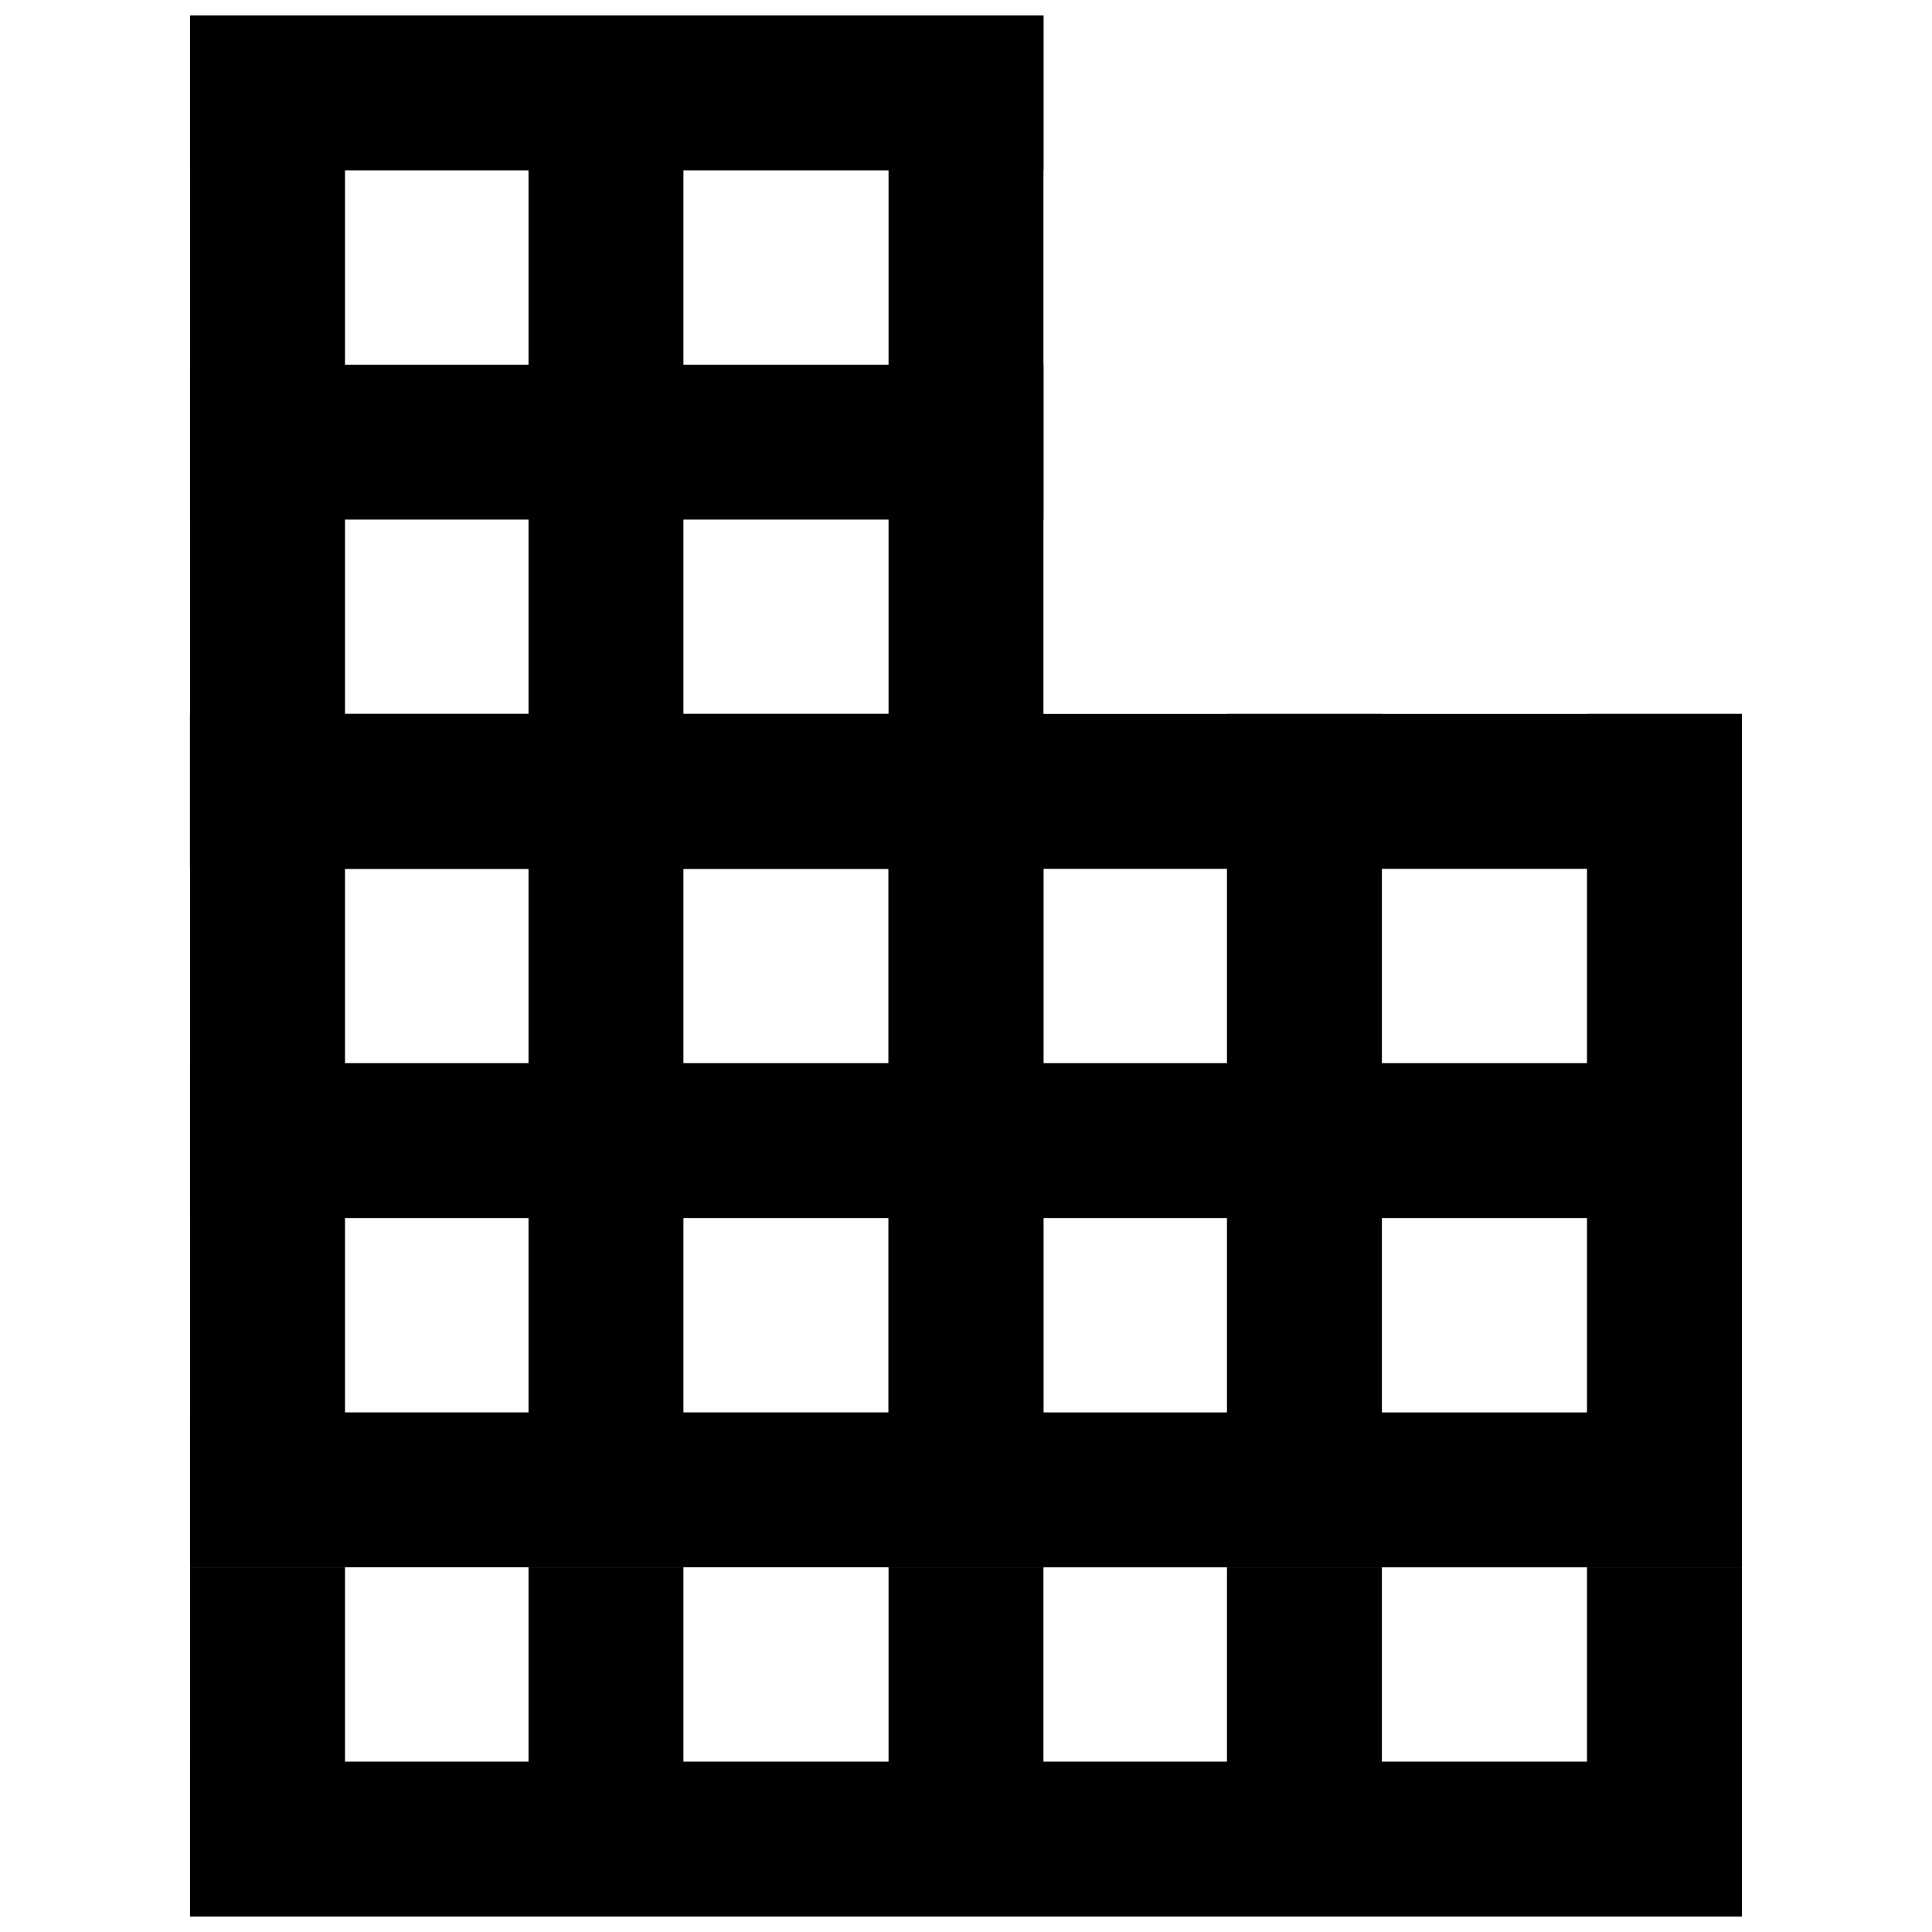
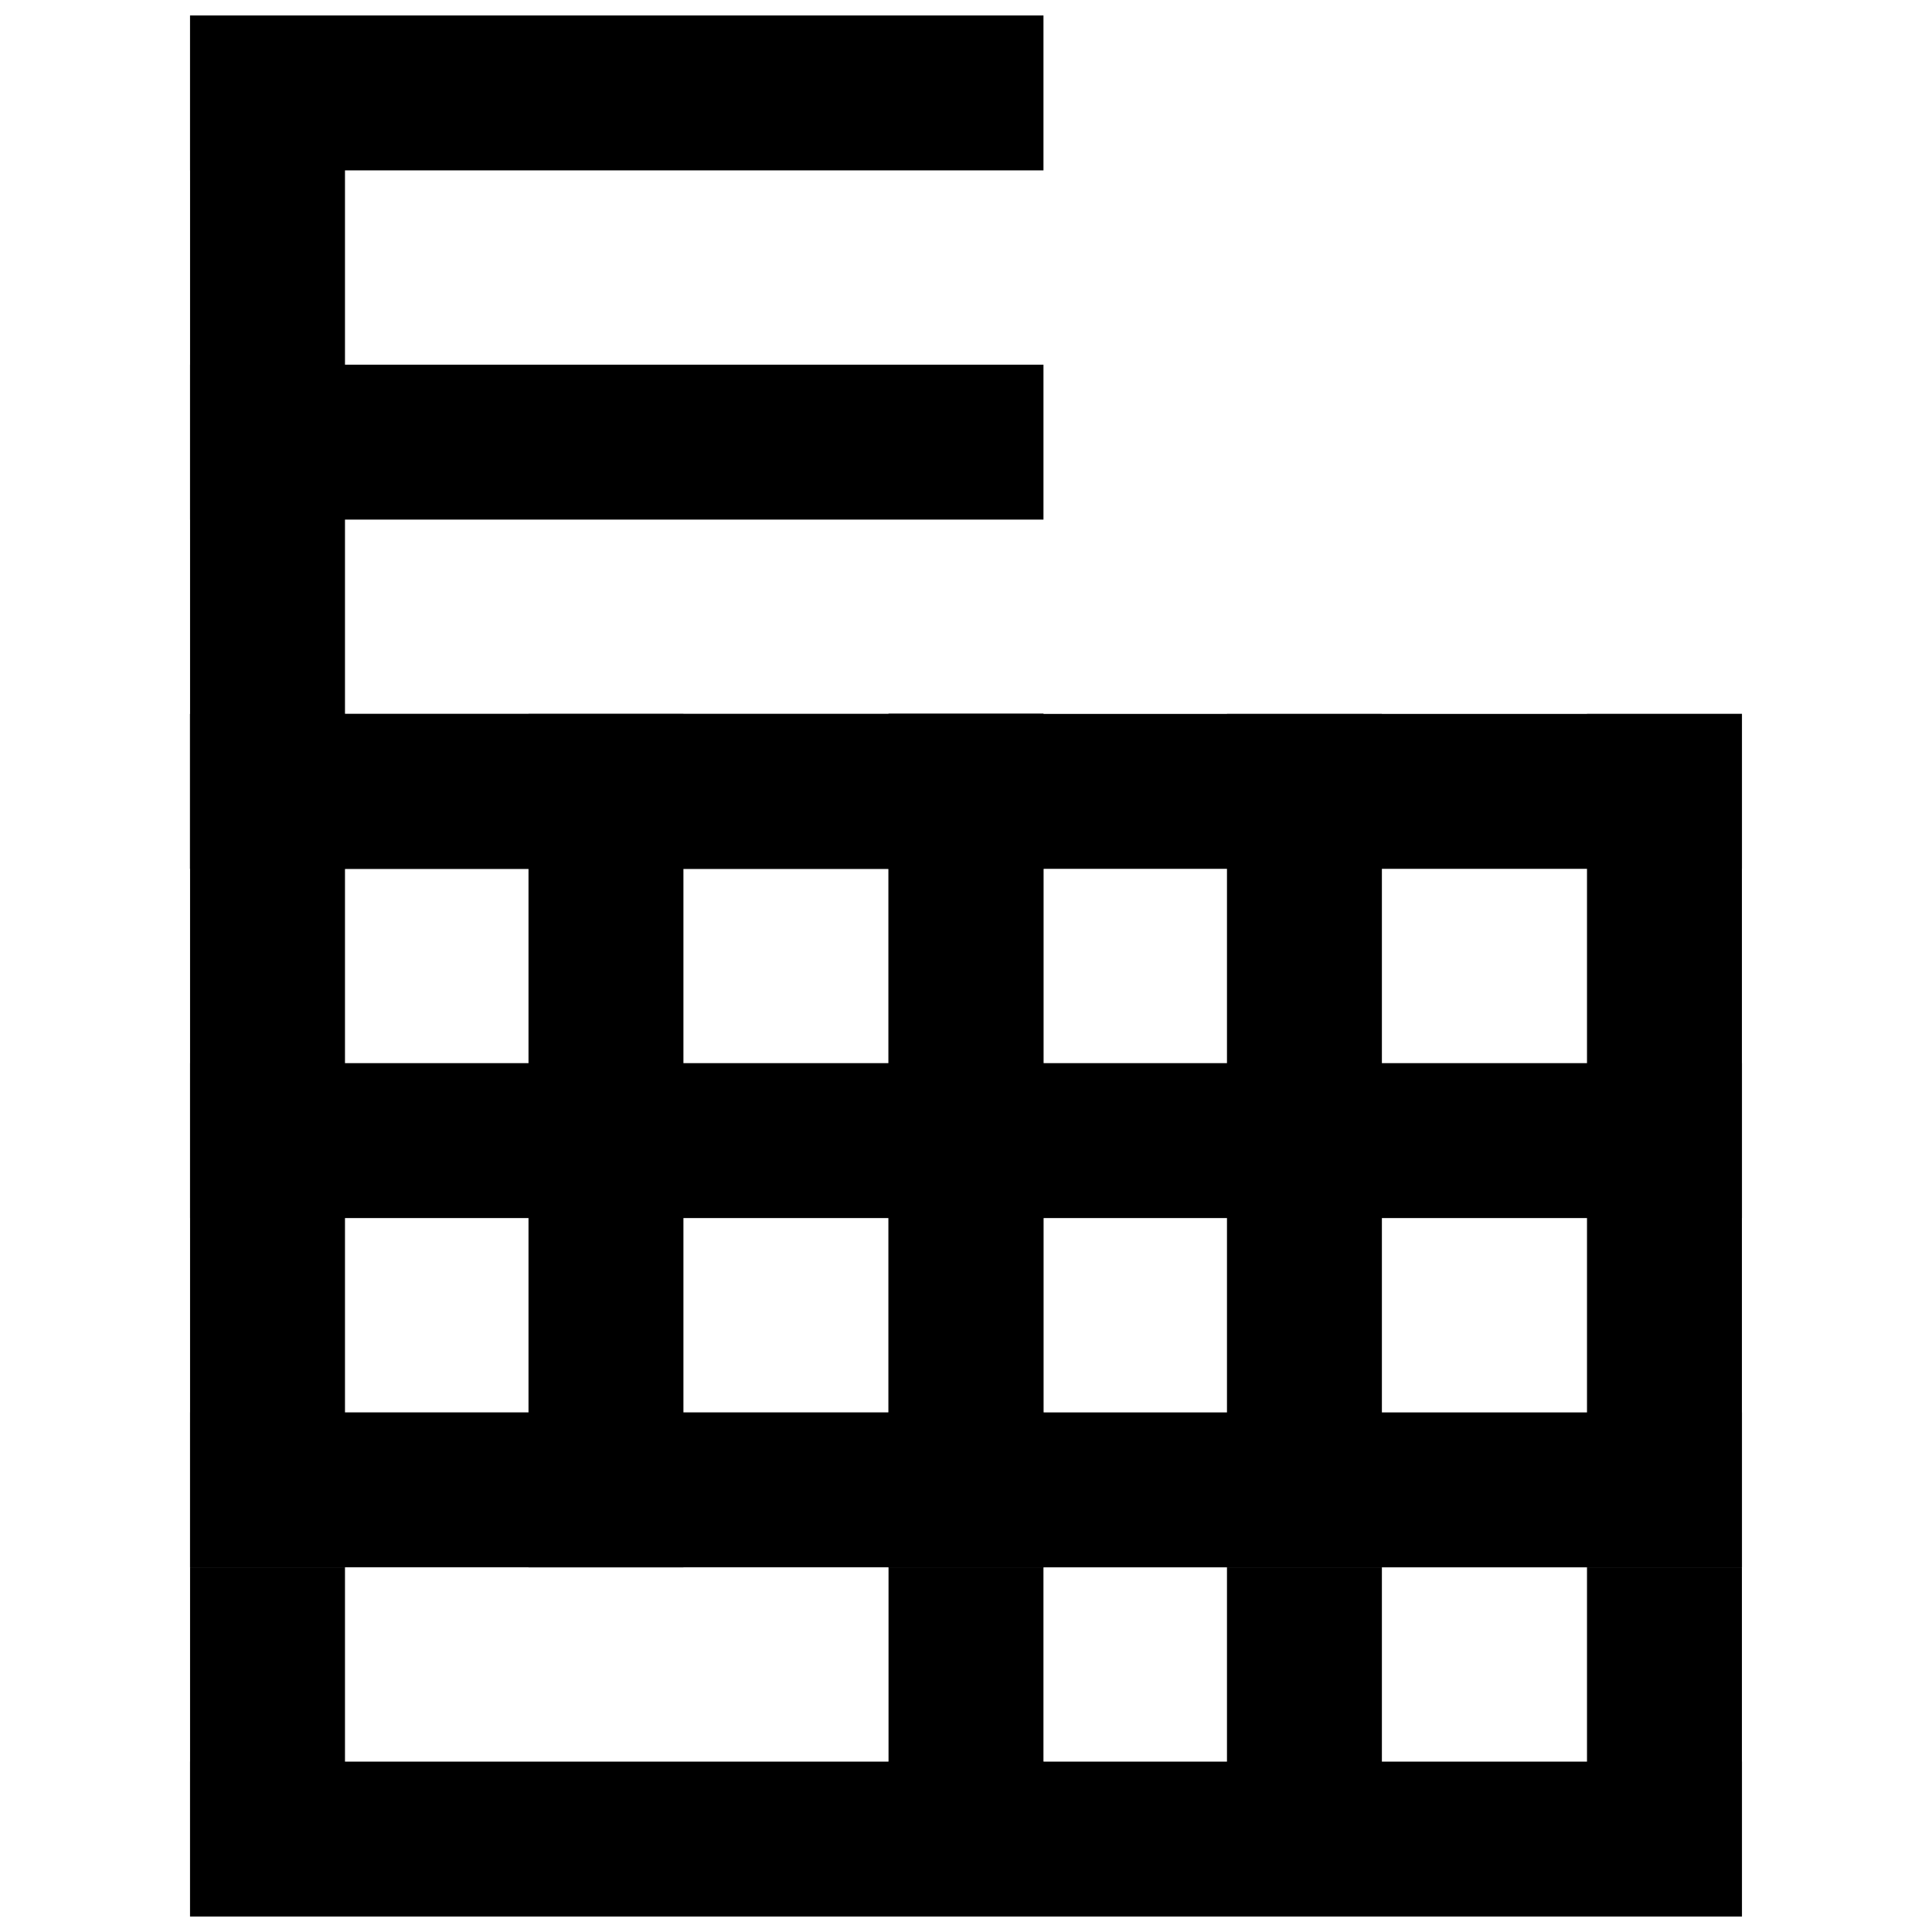
<svg xmlns="http://www.w3.org/2000/svg" width="800px" height="800px" version="1.1" viewBox="144 144 512 512">
  <defs>
    <clipPath id="k">
      <path d="m194 148.09h42v226.91h-42z" />
    </clipPath>
    <clipPath id="h">
      <path d="m284 148.09h42v226.91h-42z" />
    </clipPath>
    <clipPath id="g">
      <path d="m194 148.09h227v41.906h-227z" />
    </clipPath>
    <clipPath id="f">
-       <path d="m379 148.09h42v226.91h-42z" />
+       <path d="m379 148.09v226.91h-42z" />
    </clipPath>
    <clipPath id="e">
      <path d="m194 559h42v92.902h-42z" />
    </clipPath>
    <clipPath id="d">
      <path d="m284 559h42v92.902h-42z" />
    </clipPath>
    <clipPath id="c">
      <path d="m379 559h42v92.902h-42z" />
    </clipPath>
    <clipPath id="b">
      <path d="m564 559h42v92.902h-42z" />
    </clipPath>
    <clipPath id="a">
      <path d="m469 559h42v92.902h-42z" />
    </clipPath>
    <clipPath id="j">
      <path d="m194 610h227v41.902h-227z" />
    </clipPath>
    <clipPath id="i">
      <path d="m379 610h227v41.902h-227z" />
    </clipPath>
  </defs>
  <path d="m194.37 333.2h41.055v226.16h-41.055z" />
  <path d="m379.47 333.2h41.055v226.16h-41.055z" />
  <path d="m284.06 333.2h41.055v226.16h-41.055z" />
  <path d="m194.37 559.35v-41.055h226.16v41.055z" />
  <path d="m194.37 374.25v-41.055h226.16v41.055z" />
  <path d="m194.37 466.8v-41.055h226.16v41.055z" />
  <path d="m379.47 333.2h41.055v226.16h-41.055z" />
  <g clip-path="url(#k)">
    <path d="m194.37 148.09h41.055v226.16h-41.055z" />
  </g>
  <g clip-path="url(#h)">
-     <path d="m284.06 148.09h41.055v226.16h-41.055z" />
-   </g>
+     </g>
  <path d="m194.37 374.25v-41.055h226.16v41.055z" />
  <g clip-path="url(#g)">
    <path d="m194.37 189.15v-41.055h226.16v41.055z" />
  </g>
  <path d="m194.37 281.7v-41.055h226.16v41.055z" />
  <g clip-path="url(#f)">
    <path d="m379.47 148.09h41.055v226.16h-41.055z" />
  </g>
  <path d="m564.57 333.2h41.055v226.16h-41.055z" />
  <path d="m469.16 333.2h41.055v226.16h-41.055z" />
  <g clip-path="url(#e)">
    <path d="m194.37 559.35h41.055v92.551h-41.055z" />
  </g>
  <g clip-path="url(#d)">
-     <path d="m284.06 559.35h41.055v92.551h-41.055z" />
-   </g>
+     </g>
  <g clip-path="url(#c)">
    <path d="m379.47 559.35h41.055v92.551h-41.055z" />
  </g>
  <g clip-path="url(#b)">
    <path d="m564.57 559.35h41.055v92.551h-41.055z" />
  </g>
  <g clip-path="url(#a)">
    <path d="m469.16 559.35h41.055v92.551h-41.055z" />
  </g>
  <path d="m379.47 559.36v-41.055h226.16v41.055z" />
  <path d="m379.47 374.25v-41.055h226.16v41.055z" />
  <path d="m379.47 466.8v-41.055h226.16v41.055z" />
  <g clip-path="url(#j)">
    <path d="m194.37 651.9v-41.055h226.16v41.055z" />
  </g>
  <g clip-path="url(#i)">
    <path d="m379.47 651.9v-41.055h226.16v41.055z" />
  </g>
</svg>